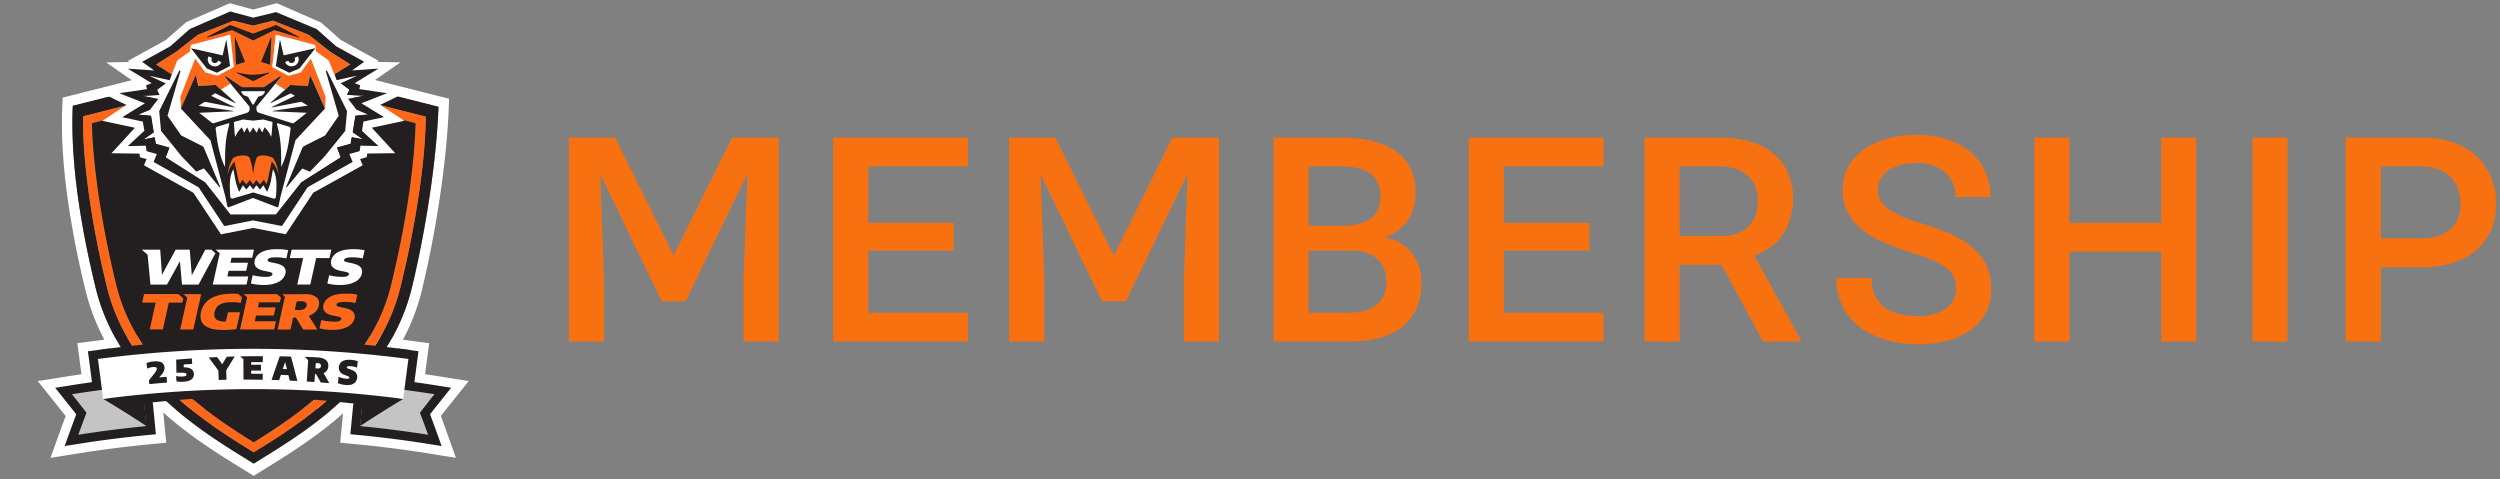
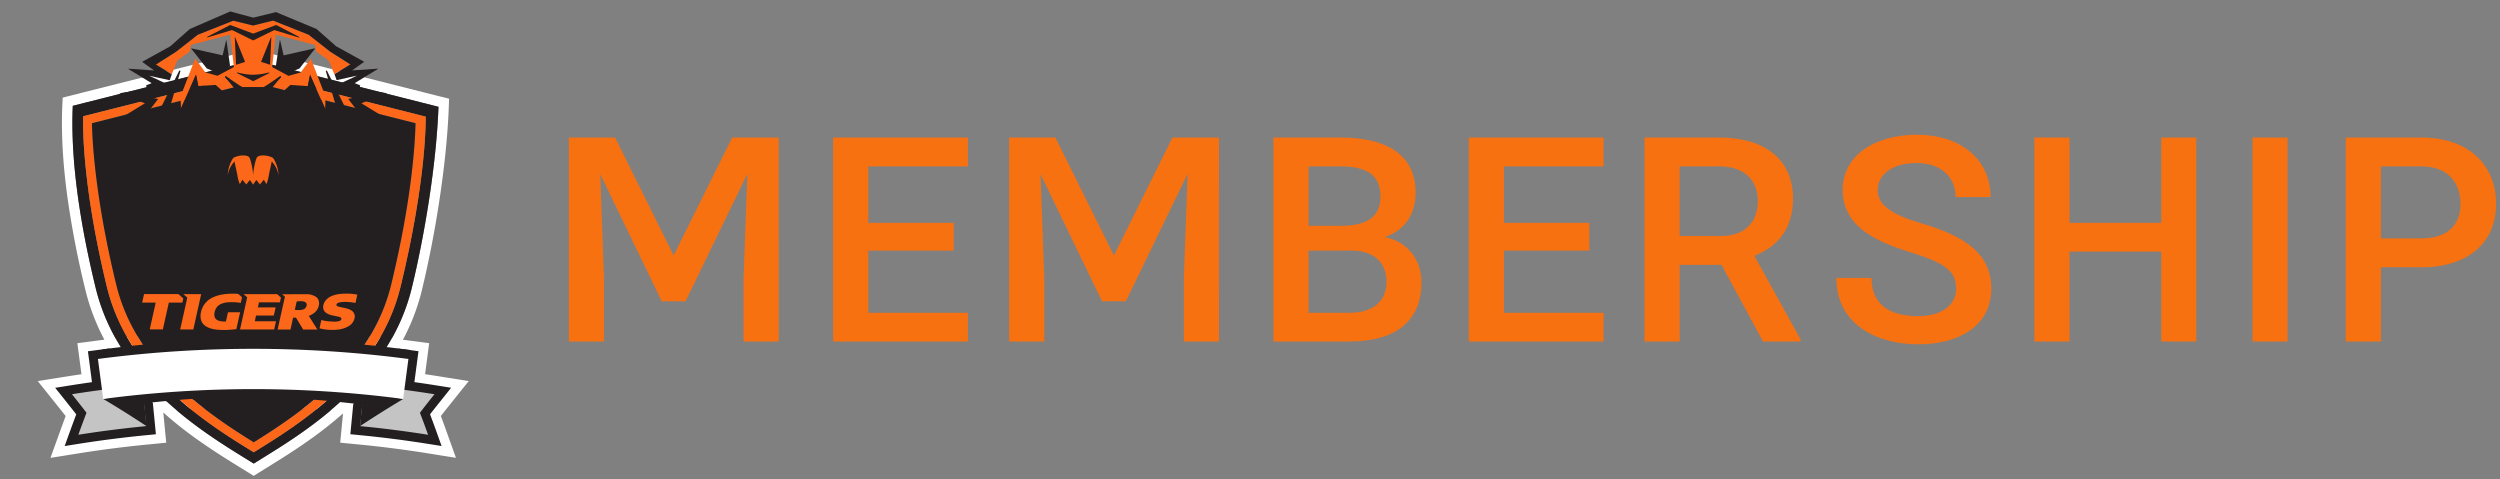
<svg xmlns="http://www.w3.org/2000/svg" xml:space="preserve" width="167" height="32" fill-rule="evenodd" stroke-linejoin="round" stroke-miterlimit="2" clip-rule="evenodd" viewBox="0 0 167 32">
  <rect x="0" y="0" width="167" height="32" fill="#808080" stroke="none" />
  <path fill="#f77111" fill-rule="nonzero" d="M127.666 16.87c2.395.73 3.004 1.31 3.004 2.424 0 1.039-.908 1.825-2.546 1.825-1.684 0-3.107-.618-3.107-2.555h-2.349c0 3.182 2.817 4.436 5.456 4.436 2.892 0 4.894-1.338 4.894-3.725 0-2.292-1.703-3.471-4.557-4.323-2.106-.608-3.032-1.254-3.032-2.255 0-.974.898-1.807 2.592-1.807 1.675 0 2.611.955 2.611 2.274h2.34c0-2.517-2.012-4.164-4.904-4.164-2.873 0-4.979 1.413-4.979 3.678 0 2.377 2.05 3.406 4.577 4.192ZM52.019 9.187h-3.107L45 17.067l-3.912-7.88H38v13.626h2.349v-4.202l-.253-6.981 4.109 8.497h1.59l4.128-8.516-.253 7v4.202h2.349V9.187Zm100.79 13.626V9.187h-2.339v13.626h2.339ZM64.656 11.115V9.187h-9.002v13.626h9.002v-1.919h-6.654v-4.155h5.709v-1.853h-5.709v-3.771h6.654Zm42.461 0V9.187h-9.003v13.626h9.003v-1.919h-6.654v-4.155h5.708v-1.853h-5.708v-3.771h6.654Zm-14.613 4.717c1.451-.478 2.059-1.647 2.059-2.967 0-2.499-1.89-3.678-5.025-3.678h-4.473v13.626h5.091c3.041 0 4.8-1.348 4.8-3.949 0-1.348-.767-2.677-2.452-3.032Zm69.246-6.645h-5.053v13.626h2.349v-4.96h2.704c3.154 0 4.988-1.666 4.988-4.239 0-2.583-1.834-4.427-4.988-4.427Zm-44.56 7.899c1.535-.59 2.583-1.788 2.583-3.837 0-2.639-1.947-4.062-4.923-4.062h-4.997v13.626h2.349v-5.119H115l2.77 5.119h2.508v-.14l-3.088-5.587Zm27.184-7.899v5.699h-6.13V9.187h-2.349v13.626h2.349v-6.008h6.13v6.008h2.339V9.187h-2.339Zm-62.944 0h-3.107l-3.912 7.88-3.911-7.88h-3.089v13.626h2.349v-4.202l-.253-6.981 4.109 8.497h1.591l4.127-8.516-.253 7v4.202h2.349V9.187Zm8.726 11.707h-2.742v-4.155h2.854c1.628 0 2.349.899 2.349 2.097 0 1.216-.824 2.058-2.461 2.058Zm71.594-4.969h-2.704v-4.81h2.704c1.844 0 2.611 1.16 2.611 2.517 0 1.301-.767 2.293-2.611 2.293Zm-49.548-4.81h2.648c1.638 0 2.574.88 2.574 2.34 0 1.319-.814 2.311-2.443 2.311h-2.779v-4.651Zm-22.664 0c1.825 0 2.676.627 2.676 2.012 0 1.31-.823 1.956-2.629 1.956h-2.171v-3.968h2.124Z" />
  <path fill="#231f20" fill-rule="nonzero" d="M4.366 28.731c.12-.334.244-.67.37-1.004-.216-.275-.435-.552-.652-.823l-.985-1.229 1.556-.246c.374-.061.753-.117 1.134-.171l-.27-2.071.906-.119a80.635 80.635 0 0 1 10.489-.688c3.498 0 7.025.232 10.49.688l.906.119-.119.907-.154 1.162c.379.054.76.11 1.132.171l1.556.246-.985 1.229c-.217.268-.435.546-.652.823.126.341.251.677.37 1.004l.523 1.454-1.527-.243a73.959 73.959 0 0 0-4.476-.571l-.909-.088.203-2.113a76.577 76.577 0 0 0-6.358-.266c-2.115 0-4.253.09-6.357.266.016.158.049.523.049.523l.066.681.086.909-.909.088a72.427 72.427 0 0 0-4.477.571l-1.529.243.53-1.452h-.007Z" />
  <path fill="#fff" fill-rule="nonzero" d="M16.91 22.698c3.482 0 6.998.23 10.448.683l.388.052.208.027-.027.208-.052.388c-.063.489-.129.981-.194 1.47.48.068.961.138 1.434.214l.665.106.357.057-.226.282-.421.527c-.253.316-.51.639-.763.963.149.395.293.785.429 1.164l.223.623.12.333-.35-.056-.654-.104a73.977 73.977 0 0 0-4.495-.57l-.39-.039-.207-.02.02-.207.169-1.755c.005-.052.009-.104.016-.153a77.094 77.094 0 0 0-6.7-.294 77.1 77.1 0 0 0-6.701.294c.005.051.009.101.016.153.02.216.043.431.063.647l.005.039.065.681.038.39.021.207-.208.021-.39.038a75.284 75.284 0 0 0-4.495.57l-.654.104-.349.057.119-.334.226-.623c.14-.388.284-.778.428-1.163a92.724 92.724 0 0 0-.76-.963l-.421-.528-.226-.282.356-.056.666-.106c.473-.075.956-.147 1.436-.215l-.045-.347-.146-1.121-.052-.388-.027-.207.207-.027.388-.052a80.603 80.603 0 0 1 10.449-.683m0-.627c-3.51 0-7.053.232-10.53.69l-.388.052-.208.027-.622.081.081.622.027.208.052.388.113.854c-.28.043-.557.084-.832.127l-.666.106-.356.056-1.067.169.677.844.225.282.422.527c.181.224.359.451.541.681l-.309.842-.225.622-.12.334-.36.997 1.048-.167.35-.057.654-.103a73.556 73.556 0 0 1 4.458-.566l.391-.039.207-.02.625-.061-.061-.625-.02-.207-.039-.39-.065-.681-.005-.039c-.004-.056-.011-.11-.015-.169a76.38 76.38 0 0 1 6.014-.239c2.001 0 4.021.081 6.015.239l-.122 1.277-.02.207-.061.625.625.061.207.02.39.038c1.484.142 2.984.334 4.459.566l.654.104.35.057 1.048.166-.358-.996-.12-.334-.223-.623a77.184 77.184 0 0 0-.309-.841c.18-.23.361-.458.541-.681l.422-.528.225-.282.677-.843-1.067-.169-.356-.056-.665-.106c-.275-.043-.553-.086-.83-.127.038-.286.074-.57.113-.855l.051-.387.027-.208.082-.622-.623-.082-.207-.027-.388-.051a81.487 81.487 0 0 0-10.537-.688h.003ZM29.465 6.46l-1.004-.252s-.013-.002-.018-.005L17.124 3.344l-.169-.043-.169.043L5.494 6.19h-.005l-.027.009a.033.033 0 0 0-.013.004h-.005l-.755.192-.501.126-.025.517c-.083 1.847.036 3.949.357 6.247a62.51 62.51 0 0 0 1.19 6.105c.19.778.449 1.547.772 2.287.3.69.665 1.371 1.082 2.025.386.604.825 1.202 1.308 1.775.44.523.927 1.042 1.45 1.54a25.728 25.728 0 0 0 3.007 2.447c.969.683 1.885 1.249 2.62 1.705l.632.39.365.228.365-.228.632-.392c.735-.456 1.651-1.022 2.62-1.705a25.895 25.895 0 0 0 3.007-2.447c.523-.501 1.01-1.02 1.45-1.541.482-.575.924-1.172 1.308-1.775a14.76 14.76 0 0 0 1.082-2.025 14.05 14.05 0 0 0 .772-2.287 70.98 70.98 0 0 0 1.154-5.902c.352-2.293.575-4.483.643-6.328l.02-.564-.548-.139.014.006ZM16.953 30.97l-.632-.39c-2.95-1.824-8.441-5.223-9.93-11.353-.924-3.809-1.705-8.236-1.526-12.155l.755-.192.016-.005.029-.006h.005l11.283-2.851L28.276 6.88h.009l1.008.255c-.144 3.933-.956 8.703-1.779 12.09-1.488 6.128-6.98 9.526-9.93 11.351l-.634.392.003.002Z" />
  <path fill="#c4c4c4" fill-rule="nonzero" d="M29.023 26.334a78.613 78.613 0 0 0-4.698-.598l-.131 1.364-.131 1.365c1.516.146 3.027.338 4.533.577a72.819 72.819 0 0 0-.545-1.47c.318-.415.642-.828.972-1.238Zm-24.217 0a78.613 78.613 0 0 1 4.698-.598c.042.453.088.909.13 1.364l.131 1.365a74.647 74.647 0 0 0-4.533.577c.176-.489.359-.981.546-1.47a70.346 70.346 0 0 0-.972-1.238Z" />
  <path fill="#231f20" fill-rule="nonzero" d="M28.272 6.875 16.948 4.013 5.665 6.864h-.004l-.03.007-.015.004-.756.192c-.176 3.92.602 8.347 1.527 12.156 1.488 6.127 6.98 9.526 9.93 11.353l.631.39.632-.393c2.95-1.824 8.439-5.223 9.929-11.35.824-3.39 1.636-8.16 1.78-12.091l-1.008-.254h-.007l-.002-.003Zm-1.516 12.282c-1.439 5.925-6.808 9.202-9.81 11.058-3-1.858-8.369-5.135-9.81-11.058C5.352 11.819 5.555 7.766 5.555 7.766a19845.153 19845.153 0 0 1 11.391-2.875c9.997 2.526 11.481 2.9 11.49 2.904-.004-.002.104 4.028-1.68 11.365v-.003Z" />
  <path fill="#fc671a" fill-rule="nonzero" d="M16.948 4.888 5.742 7.721c-.002 0-.05.014-.185.045 0 0-.203 4.053 1.581 11.391 1.439 5.925 6.808 9.202 9.81 11.058 3-1.859 8.369-5.135 9.81-11.058 1.784-7.338 1.676-11.366 1.681-11.366L16.948 4.886v.002Zm9.181 14.132c-1.312 5.399-6.044 8.57-9.181 10.525-3.137-1.955-7.868-5.128-9.181-10.525-1.34-5.508-1.588-9.231-1.626-10.792l10.807-2.731 10.81 2.731c-.039 1.557-.282 5.257-1.629 10.792Z" />
  <path fill="#231f20" fill-rule="nonzero" d="M6.141 8.231c.038 1.56.286 5.281 1.626 10.789 1.313 5.399 6.044 8.57 9.181 10.525 3.137-1.955 7.869-5.128 9.181-10.525 1.344-5.535 1.59-9.235 1.629-10.789L16.948 5.5 6.141 8.231Zm21.037 15.123a76.865 76.865 0 0 0-10.223-.683c-3.433 0-6.475.192-9.876.638l-.237.032.215.789-.025.002-.21.028.129.985c.045.354.092.708.139 1.062l.028.206.205-.028.336-.042.036.13a82.73 82.73 0 0 0-.787.185 67.105 67.105 0 0 1 2.873 1.804l-.147-1.52c2.666-.304 4.939-.437 7.208-.424 2.231.014 4.542.17 7.35.506-.045.48-.092.96-.138 1.438a74.722 74.722 0 0 1 2.873-1.804c-.27-.065-.545-.128-.816-.191l.059-.133c.14.015.277.033.417.051l.205.028.027-.206.244-1.84.013-.108.379-.871-.275-.034h-.002Zm-1.27 2.531a77.7 77.7 0 0 0-8.955-.519c-2.982 0-6.011.176-8.988.523l-.381-1.402a78.871 78.871 0 0 1 18.924.022l-.6 1.376Z" />
  <path fill="#fff" fill-rule="nonzero" d="m27.282 23.979-.352 2.67a76.793 76.793 0 0 0-20.036 0l-.352-2.67a79.643 79.643 0 0 1 20.74 0Z" />
-   <path fill="#231f20" fill-rule="nonzero" d="M10.805 25.01a.863.863 0 0 0 .153-.251.599.599 0 0 0 .032-.23c-.007-.121-.097-.277-.215-.329-.171-.074-.363-.07-.543-.054-.068.005-.144.02-.228.041a1.367 1.367 0 0 0-.216.065c.018.149.027.223.043.372.011-.005.015-.009.029-.014a1.162 1.162 0 0 1 .356-.09.414.414 0 0 1 .196.014c.039.016.057.045.061.085a.218.218 0 0 1-.025.12c-.02.045-.058.104-.11.174l-.392.5c.011.1.015.147.029.246.395-.038.789-.072 1.186-.104-.013-.153-.022-.23-.036-.383-.165.014-.327.027-.492.043l.174-.203-.002-.002Zm1.831-.424a1.211 1.211 0 0 0-.363-.05v-.187c.189-.014.379-.027.566-.038-.009-.147-.013-.219-.025-.366-.347.025-.694.05-1.044.079l.014.877c.092-.002.139-.004.232-.004.122-.002.216 0 .282.009.061.009.104.02.126.038.02.016.032.039.034.068a.093.093 0 0 1-.05.092.454.454 0 0 1-.198.046 1.873 1.873 0 0 1-.212 0 2.866 2.866 0 0 1-.21-.021c-.011 0-.016-.002-.027-.004l.029.349a1.67 1.67 0 0 0 .467.027c.185-.015.375-.04.53-.155a.421.421 0 0 0 .163-.377.414.414 0 0 0-.086-.239.438.438 0 0 0-.232-.146l.004.002Zm2.21-.253c-.113-.16-.225-.32-.34-.48-.187.009-.377.016-.564.027.216.291.433.582.645.877.007.208.016.415.022.623l.519-.012c-.004-.209-.011-.421-.016-.629l.566-.925c-.175.005-.351.009-.527.016a32.13 32.13 0 0 0-.307.503h.002Zm3.841-.53c-.185.523-.368 1.051-.546 1.577.169.004.338.009.505.015l.115-.351c.169.004.339.011.506.018.033.144.051.216.087.363.17.006.341.015.51.025-.137-.544-.28-1.085-.424-1.629-.25-.007-.5-.013-.751-.018h-.002Zm.478.855c-.11-.005-.167-.005-.275-.009l.156-.472c.042.158.081.319.121.481h-.002Zm4.619.248c-.09-.113-.223-.167-.352-.221-.056-.02-.086-.032-.144-.05a.433.433 0 0 1-.086-.038.084.084 0 0 1-.032-.029.062.062 0 0 1-.004-.034c.002-.027.025-.047.063-.061a.574.574 0 0 1 .228-.009c.065.004.133.016.198.032a.953.953 0 0 1 .169.051l.027.012.05-.429c-.007-.002-.009-.004-.016-.004a1.533 1.533 0 0 0-.417-.086c-.194-.018-.419-.007-.593.09a.492.492 0 0 0-.239.386.462.462 0 0 0 .086.331.699.699 0 0 0 .327.21c.056.02.085.032.139.05a.576.576 0 0 1 .104.045c.027.016.036.027.041.036.004.011.009.025.004.041-.002.027-.018.047-.049.06a.36.36 0 0 1-.174.009 1.736 1.736 0 0 1-.471-.117c-.012-.004-.016-.007-.027-.013l-.041.424.013.006c.068.03.145.054.228.075.084.02.172.034.257.045.122.013.271.009.388-.025a.59.59 0 0 0 .273-.162.514.514 0 0 0 .122-.282.432.432 0 0 0-.079-.341l.007-.002Zm-7.005.059v-.208c.217 0 .433 0 .652.002 0-.133.002-.263.004-.394h-.654v-.176h.774c0-.133.004-.264.004-.397-.246 0-.491 0-.737.002-.259.002-.519.007-.778.011l.214.19.009 1.362c.429 0 .855.005 1.281.011 0-.133.004-.264.004-.397l-.773-.006Zm4.837-.036a.521.521 0 0 0 .212-.165.531.531 0 0 0 .102-.282c.016-.162-.034-.338-.167-.437-.16-.125-.374-.161-.575-.172-.275-.016-.548-.027-.823-.04.088.092.131.137.219.232l-.091 1.421.51.033c.014-.178.025-.356.038-.534l.072.007c.109.185.215.372.319.559.187.014.376.029.563.045a36.77 36.77 0 0 0-.379-.667Zm-.245-.348a.322.322 0 0 1-.176.032 1.344 1.344 0 0 1-.124-.014c.009-.135.013-.203.025-.34a.737.737 0 0 1 .124-.003c.157.01.227.073.216.194-.004.064-.027.109-.063.134l-.002-.003Z" />
-   <path fill="#fff" fill-rule="nonzero" d="M14.129 16.679h-.417l-.9 1.712c-.045-.571-.092-1.142-.138-1.712h-.94c-.304.559-.611 1.118-.913 1.678a456.56 456.56 0 0 0-.12-1.678H9.472c.129.113.259.225.388.34.063.666.126 1.329.192 1.994h1.102c.289-.519.578-1.04.864-1.561.048.519.093 1.04.14 1.561h1.103c.376-.699.755-1.396 1.132-2.095l-.271-.237.007-.002Zm1.143 1.412h1.173l.12-.539h-1.173l.074-.334h1.381c.04-.181.081-.361.119-.541h-2.56l.273.239-.466 2.093h2.255c.04-.181.081-.361.119-.542h-1.4c.034-.151.052-.225.085-.376Zm2.204-1.248c-.221.111-.411.316-.462.558-.034.153-.014.329.101.446.14.14.354.214.548.248l.25.052c.086.018.149.034.192.052.043.016.07.036.084.056.013.021.015.045.009.075-.012.052-.052.092-.125.121a.945.945 0 0 1-.338.043 3.56 3.56 0 0 1-.855-.108l-.121.548c.128.036.268.061.401.077.151.018.309.027.46.027.232 0 .478-.025.702-.093.18-.054.358-.137.5-.263a.802.802 0 0 0 .244-.404.479.479 0 0 0-.108-.449c-.156-.156-.393-.207-.596-.255l-.252-.052a.951.951 0 0 1-.156-.045.16.16 0 0 1-.068-.049c-.011-.018-.013-.041-.006-.068.011-.052.063-.097.148-.126.136-.045.291-.048.433-.045a3.086 3.086 0 0 1 .668.072l.122-.548a3.427 3.427 0 0 0-.724-.068c-.352 0-.726.032-1.049.196m4.659-.164h-2.654l-.126.563h.893l-.393 1.769h.869c.13-.589.261-1.18.394-1.769h.893c.039-.187.082-.376.124-.563Zm.995.559c.138-.045.291-.047.433-.045.12 0 .239.004.359.02.119.014.223.029.309.052l.121-.548a3.427 3.427 0 0 0-.724-.068c-.349 0-.726.032-1.048.196-.219.111-.411.316-.463.558-.033.153-.013.329.104.446.14.14.354.214.548.248l.25.052c.086.018.149.034.192.052.043.016.072.036.084.056a.109.109 0 0 1 .009.075c-.012.052-.052.092-.124.121a.955.955 0 0 1-.339.043 3.56 3.56 0 0 1-.855-.108l-.121.548c.128.036.268.061.401.077.151.018.309.027.46.027.233 0 .478-.025.702-.093.18-.054.358-.137.5-.263a.795.795 0 0 0 .244-.404.479.479 0 0 0-.108-.449c-.156-.156-.393-.207-.596-.255l-.252-.052a.951.951 0 0 1-.156-.045.16.16 0 0 1-.068-.049.082.082 0 0 1-.006-.066c.011-.056.061-.097.149-.128m2.261-10.23 2.089-1.008-2.711-.463 1.973-1.369-1.544-.027.097-.069-2.544-1.403-1.304-1.155L18.486.211l-1.574.426-1.561-.421-2.918 1.269-1.351 1.184-2.544 1.403.097.07-1.545.027L9.066 5.54l-2.711.463 2.089 1.008-1.606 1.062 2.174.462-1.565 1.701 1.867.024.036.244.442.124-.173.415 3.301 1.834 1.841 2.776 2.153-.427 2.172.422 1.84-2.776 3.302-1.833-.174-.415.442-.124.036-.244 1.868-.025-1.565-1.7 2.174-.463-1.606-1.062-.005-.002Zm-1.423 2.587-.06.397-.747.209.235.557-2.934 1.651-1.683 2.546-1.876-.363-1.856.368-1.685-2.546-2.934-1.651.235-.557-.747-.21-.061-.397-.974.023.906-.839-.133-.769-1.136-.246 1.454-.891-1.497-.586 1.509-.224-.07-.279.507-.203-1.351-.826 1.687.115-1.017-.726 1.705-.942 1.308-1.155L15.399.901l1.518.411L18.43.944l2.654 1.107 1.297 1.146 1.707.943-1.017.726 1.687-.115-1.351.825.508.203-.07.28 1.508.223-1.497.587 1.455.89-1.137.246-.122.783.895.823-.972-.02Zm.021-.463-.424-.293.18-1.103.862-.085-.068-.03-.187-.076-.537-.224-.552-.715.791-.155.293-.057-1.17-.054.171-.343-.582-.433 1.096-.511-1.373.302-.14-.399 1.062-.652-1.36-.862-1.434-1.125-2.37-.94-1.243.304-.07.018-.02.005-.02-.005-1.313-.318-2.37.94-1.43 1.121-1.364.866 1.062.652-.14.397-1.373-.3 1.096.512-.582.433.171.343-1.17.054.142.027.943.185-.553.715-.593.246-.14.056-.056.025.861.086.181 1.102-.386.269-.156.108-.144.099.751-.144.038.234.023.129.013.074.907.253-.248.652 2.641 1.68 1.042 1.324.548.697.099.126h1.452l.194-.002h1.392l.045-.061.607-.767 1.048-1.328 2.632-1.671-.248-.652.907-.253.013-.074.018-.106.043-.26.751.142-.061-.042-.198-.138v.002Z" />
  <path fill="#fc671a" fill-rule="nonzero" d="M12.564 19.649h-.313c.103.092.157.138.261.228-.158.71-.316 1.421-.476 2.131h.878l.525-2.361h-.875v.002Zm2.663 1.213-.137.618h-.059c-.205-.009-.437-.016-.595-.155-.131-.115-.133-.318-.099-.476a.89.89 0 0 1 .187-.381.842.842 0 0 1 .37-.212c.187-.061.406-.068.606-.07.192-.003.388.016.582.049.034-.151.05-.227.086-.379l-.255-.223a4.741 4.741 0 0 0-.365-.016c-.494.005-1.008.063-1.45.312a1.393 1.393 0 0 0-.67.906c-.075.33-.032.69.25.907.361.275.871.298 1.301.3.269 0 .542-.025.81-.057l.25-1.125h-.812v.002Zm1.877.217h1.186l.122-.546h-1.186c.031-.135.045-.203.074-.338h1.398c.027-.127.043-.192.072-.318l-.263-.23h-2.235l.241.209c-.16.718-.318 1.435-.481 2.152h2.283l.122-.548h-1.419c.029-.126.056-.255.086-.383v.002Zm3.983-1.263a1.247 1.247 0 0 0-.481-.162h-1.125l-.034.004h-.595c.072.063.108.097.182.158-.162.733-.327 1.464-.489 2.196h.859c.059-.266.12-.532.176-.796.077 0 .115.003.192.005.16.264.322.528.482.794h.948l-.576-.916c.165-.059.318-.146.445-.271a.817.817 0 0 0 .225-.408c.052-.223 0-.48-.212-.604m-.606.602a.332.332 0 0 1-.165.228.778.778 0 0 1-.356.067 2.65 2.65 0 0 1-.264-.013c.043-.187.083-.374.126-.562.09-.013.183-.015.268-.02.174-.005.458.056.393.298m2.154-.201a1.43 1.43 0 0 1 .437-.047 3.142 3.142 0 0 1 .674.072c.043-.185.082-.37.124-.557a3.382 3.382 0 0 0-.735-.068c-.354 0-.735.034-1.062.199-.221.112-.415.318-.469.563-.034.156-.014.334.104.454.142.142.358.216.557.25.101.023.151.032.252.054.086.018.151.036.194.052.043.018.072.036.084.056a.095.095 0 0 1 .009.075c-.011.052-.054.095-.127.124a.99.99 0 0 1-.342.043c-.156 0-.3-.014-.451-.03a2.53 2.53 0 0 1-.415-.078c-.043.184-.082.369-.124.554.13.036.272.061.406.079.153.018.313.027.466.027.235 0 .487-.02.713-.092.183-.061.359-.135.508-.266a.79.79 0 0 0 .245-.409.475.475 0 0 0-.11-.453c-.156-.155-.395-.21-.605-.257-.101-.022-.153-.031-.257-.054a1.05 1.05 0 0 1-.158-.047c-.036-.016-.056-.032-.067-.05a.086.086 0 0 1-.007-.068c.009-.054.059-.097.147-.128m-10.379-.28-.332-.291H9.623c-.043.192-.086.381-.126.571h.904l-.399 1.79h.877l.399-1.79h.905l.063-.282v.002Zm9.801-16.49-1.434-1.126-2.37-.94-1.333.327-1.333-.322-2.37.94-1.43 1.121-1.364.866 1.062.652.37-.925.839-.602.069-.438 2.587-.674c.025-.007.047.009.05.034l.23 2.093a.05.05 0 0 1-.02.04l-1.069.573-.812-.225-.681-.925-.966 2.503a.237.237 0 0 0-.013.081l.031.76 1.008-2.264.154.765 1.166-.079.343.309.633-.404-.345-.417c-.029-.036.016-.086.052-.059l1.078.724h1.45l1.078-.724c.039-.027.084.025.054.059l-.349.424.634.403.347-.311 1.166.079.153-.764 1.008 2.264.025-.76a.209.209 0 0 0-.013-.081l-.966-2.504-.681.925-.812.226-1.069-.573a.045.045 0 0 1-.02-.041l.23-2.093c.002-.025.027-.043.05-.034l2.586.675.07.437.839.602.377.921 1.062-.652-1.355-.866h.004Z" />
  <path fill="#231f20" fill-rule="nonzero" d="m25.651 7.823-1.509-.925 1.712-.672L24 5.951l.063-.251-.369-.146 1.587-.97-1.759.12.808-.578-1.877-1.035-1.301-1.15L18.437.809l-1.523.37-1.533-.415-2.7 1.172-1.312 1.16-1.877 1.035.808.577-1.759-.12 1.587.968-.37.147.064.25-1.854.275L9.68 6.9l-1.512.927 1.372.295.106.612L8.534 9.76l1.206-.027.055.365.683.192-.221.528 3.008 1.691 1.717 2.593 1.916-.378 1.938.376 1.714-2.593 3.008-1.692-.221-.527.686-.192.054-.366 1.207.028-1.103-1.013.097-.625 1.373-.297ZM16.91 1.704l1.333-.327 2.37.94 1.434 1.126 1.36.861-1.062.652.14.397 1.373-.302-1.096.512.582.433-.171.343 1.168.054-1.085.212.553.715.791.327-.861.085-.181 1.103.684.476-.749-.144-.075.439-.906.253.248.652-2.632 1.671-1.7 2.156-3.038.004-1.689-2.144-2.641-1.678.248-.652-.907-.253-.074-.439-.749.144.683-.476-.18-1.103-.862-.085.792-.327.553-.715-1.085-.212 1.168-.054-.169-.345.582-.433-1.096-.512 1.373.302.14-.397-1.062-.652 1.364-.866 1.43-1.121 2.37-.94 1.331.322v-.002Zm0 3.721 1.062-.534c.027-.014.013-.057-.018-.05a4.264 4.264 0 0 1-1.044.151c-.32 0-.654-.052-1.051-.153-.029-.007-.045.034-.018.047l1.071.537-.002.002Zm-1.227-2.923.086 1.825.602-.192-.661-1.639c-.004-.016-.027-.009-.027.004m1.225.203 1.414-.694 1.637.498c.029.009.045-.032.02-.045l-1.533-.794-1.536.577-1.536-.577-1.529.789c-.027.014-.009.057.02.045l1.633-.496 1.41.695v.002Zm.53 1.43.602.192.085-1.823c0-.015-.02-.02-.027-.004l-.66 1.635Zm-5.334 4.921-.916-1.322.86-2.965c.013-.05-.057-.077-.082-.032l-1.332 2.688.121 1.317 1.381 1.708.978 1.015.51-.215 1.037 1.256c.021.025.057 0 .045-.027l-1.078-2.584a.29.29 0 0 0-.133-.145l-1.389-.699-.002.005Zm10.525-1.322-.916 1.322-1.389.699a.279.279 0 0 0-.133.144l-1.078 2.585c-.011.027.025.049.045.027l1.035-1.254.508.214.983-1.019 1.376-1.705.122-1.317-1.333-2.688c-.025-.048-.093-.021-.081.031l.861 2.966v-.005Zm-1.912-2.744-.154.764-1.166-.079-1.335 1.198s0 .027.014.02l1.348-.658.271.169-1.556.755c-.014.005-.007.025.007.023l1.978-.381.439.252-2.347.359c-.016.002-.014.025 0 .025l2.28.099-.842.663-.097.043-2.248-.702a.255.255 0 0 1-.18-.243v-.163l1.628-1.975c.029-.036-.016-.086-.054-.059l-1.078.724h-1.45l-1.078-.724c-.039-.027-.084.025-.052.059l1.628 1.975v.163c0 .11-.072.21-.18.243l-2.249.702-.097-.043-.841-.663 2.28-.099c.014 0 .016-.023 0-.025l-2.325-.343.417-.268 1.98.381c.014.002.02-.016.007-.023l-1.556-.755.261-.174 1.365.668c.013.004.025-.009.013-.021l-1.339-1.204-1.166.079-.154-.765-1.008 2.265 1.976 2.117 1.003 3.794.122.606a.093.093 0 0 0 .127.068l1.587-.611 1.59.611a.094.094 0 0 0 .124-.068l.122-.606 1.004-3.794 1.975-2.117-1.008-2.265.014.003Zm-4.121 1.513a.094.094 0 0 0-.049-.043l-.246-.088a.09.09 0 0 1-.043-.029l-.128-.165c-.028-.034-.003-.086.04-.086h1.473c.045 0 .07.052.043.088l-.129.163a.08.08 0 0 1-.043.029l-.246.088a.093.093 0 0 0-.049.043l-.262.458a.062.062 0 0 1-.106 0l-.259-.458h.004Zm-.388 1.488c.016-.004.034-.004.052-.004l.612.07a.433.433 0 0 0 .072 0l.618-.07c.015 0 .033 0 .051.004l.591.158s-.052.92-.09.997a1.799 1.799 0 0 0-.444-.643l-.149.352-.203-.352-.176.363-.228-.351-.227.356-.176-.363-.206.352-.148-.352a1.766 1.766 0 0 0-.445.643c-.038-.079-.09-.997-.09-.997l.591-.163h-.005Zm-.886.305c-.3 1.037-.291 1.872-.286 2.866-.377-.728-.519-1.617-.629-2.55a.135.135 0 0 1 .092-.145l.765-.232a.047.047 0 0 1 .056.059m3.114 4.853a.13.13 0 0 1-.16.119l-.647-.196c-.205-.049-.512-.162-.717-.212l-.681.208-.684.198a.13.13 0 0 1-.16-.119c-.056-.844-.063-1.356.203-1.841.109.542.147.995.395 1.516.04-.081.205-.359.246-.44l.227.282.242-.286.214.286.214-.286.242.286.227-.282.246.44c.269-.541.284-.961.395-1.516.264.485.257.997.198 1.841m.348-1.987c.004-.995.013-1.829-.287-2.867-.009-.033.023-.067.057-.056l.764.232a.132.132 0 0 1 .093.145c-.111.931-.253 1.82-.63 2.548m-4.28-6.303.861-.44s.01-.009.007-.016l-.239-1.694c-.002-.015-.025-.015-.027 0l-.228.979s-.009.014-.015.011l-2.066-.464c-.014-.002-.023.013-.014.022l1.033 1.317.005.005.672.282s.006.004.011 0m3.931-.44.895.442.681-.286 1.035-1.32s0-.027-.015-.024l-2.08.469-.232-.999c-.002-.016-.025-.014-.027 0l-.262 1.716" />
  <path fill="#fc671a" fill-rule="nonzero" d="M18.54 11.23a2.66 2.66 0 0 0-.25-.606c-.059-.082-.074-.093-.162-.129-.327-.14-.826-.165-.957.014a.459.459 0 0 0-.063.133 4.24 4.24 0 0 0-.191.967l-.007.059-.007-.059a4.39 4.39 0 0 0-.192-.967c-.022-.064-.031-.093-.063-.133-.131-.176-.629-.152-.956-.014a.279.279 0 0 0-.16.129 2.276 2.276 0 0 0-.318 1.08 1.75 1.75 0 0 1 .397-.859l.052-.068.058.291c.05.239.034.149.084.379.067.311.104.64.218.848l.17-.289.259.316.239-.3.217.309.216-.309.239.3.26-.316.169.289c.115-.208.151-.537.218-.848.05-.23.034-.14.084-.379l.061-.291.052.068c.261.322.349.593.397.859a2.077 2.077 0 0 0-.068-.474" />
-   <path fill="#fff" fill-rule="nonzero" d="M14.571 4.054a.229.229 0 0 1-.286.147.225.225 0 0 1-.151-.161.224.224 0 0 1 .024-.173l-.225-.102a.463.463 0 0 0-.05.289.48.48 0 0 0 .907.099l-.217-.097-.002-.002Zm4.687 0a.23.23 0 1 0 .417-.189l.225-.102a.463.463 0 0 1 .05.289.481.481 0 0 1-.907.099l.215-.097Z" />
</svg>